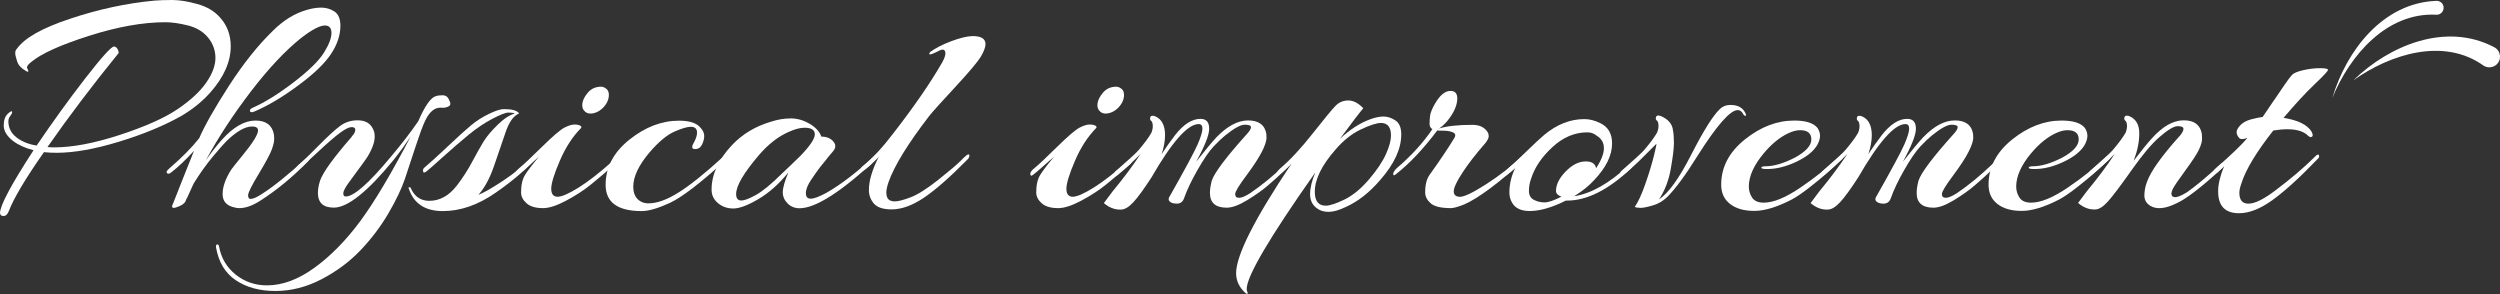
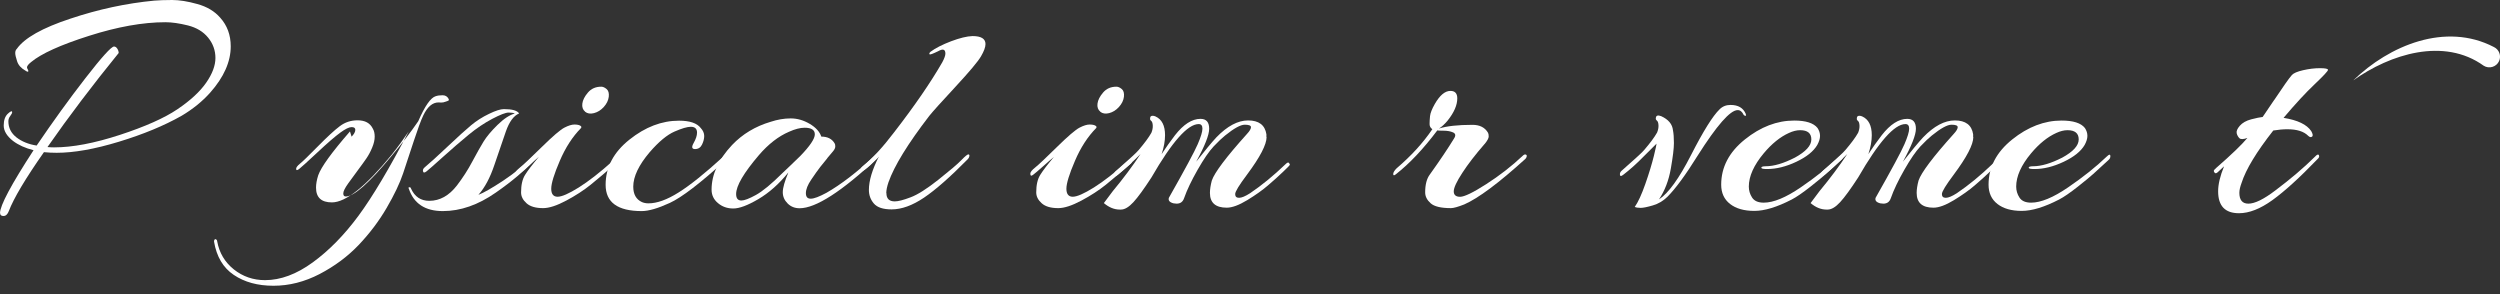
<svg xmlns="http://www.w3.org/2000/svg" id="_レイヤー_2" width="397.11" height="46.7" viewBox="0 0 397.11 46.7">
  <rect x="0" y="0" width="397.11" height="46.7" fill="#333333" stroke="none" />
  <g id="_レイヤー_1-2">
    <path d="m0,33.86c0-1.21,1.78-4.54,5.33-10-1.32-.33-2.4-.82-3.26-1.47-.99-.78-1.48-1.6-1.48-2.45s.22-1.48.67-1.89c.44-.41.67-.48.67-.22,0,.13-.1.33-.3.59-.2.26-.3.54-.3.83,0,1.05.43,1.9,1.28,2.57.86.67,1.93,1.1,3.21,1.3,2.57-3.79,5.15-7.36,7.75-10.71,2.6-3.35,4.12-5.02,4.54-5.02.2,0,.37.11.52.34.15.23.22.46.22.69-4.15,5.1-7.92,10.08-11.31,14.94.33.03.67.05,1.04.05,2.93,0,6.41-.66,10.45-1.98,4.03-1.32,7.08-2.68,9.14-4.07,2.06-1.39,3.58-2.79,4.57-4.21s1.48-2.74,1.48-3.94-.39-2.29-1.16-3.23c-.77-.95-1.84-1.59-3.21-1.94-1.37-.34-2.56-.51-3.58-.51-3.56,0-7.6.72-12.12,2.16-4.53,1.44-7.6,2.83-9.21,4.17-.56.43-.76.78-.59,1.05.16.28.2.43.1.47-.1.03-.23-.02-.4-.15-.69-.39-1.14-.89-1.33-1.49-.2-.6-.3-1.04-.3-1.32s.08-.5.25-.66c1.22-1.73,4.06-3.33,8.52-4.8C15.65,1.47,20.08.52,24.5.1c.76-.06,1.7-.1,2.84-.1s2.47.21,4,.64c1.53.42,2.74,1.14,3.63,2.16,1.12,1.24,1.68,2.76,1.68,4.56,0,2.45-1.09,4.9-3.26,7.35-1.25,1.4-2.77,2.63-4.54,3.68-2.77,1.57-6.08,2.94-9.95,4.12-3.87,1.18-7.17,1.76-9.9,1.76-.69,0-1.37-.03-2.02-.1-2.93,4.18-4.79,7.3-5.58,9.36-.2.52-.48.78-.84.78s-.54-.15-.54-.44Z" style="fill:#fff;" />
-     <path d="m40.99,20.73c0-.42-.31-.64-.94-.64-1.12,0-2.49.78-4.1,2.35-.4.39-1.11,1.21-2.15,2.45-1.04,1.24-2.05,2.66-3.04,4.26l-1.23,2.69.15-.49c-.07.13-.13.33-.2.59-.17.39-.64.72-1.43.98-.17.06-.31.1-.44.1-.33,0-.36-.25-.1-.74.13-.33.59-1.49,1.38-3.5.79-2.01,1.43-3.62,1.93-4.83-1.28,1.41-2.49,2.55-3.61,3.43-.33.26-.56.29-.69.1-.03-.03-.05-.1-.05-.2s.15-.28.44-.54c2.01-1.73,3.59-3.33,4.74-4.8.86-1.99,2.43-4.76,4.72-8.31,2.29-3.54,4.63-6.48,7.04-8.8,1.61-1.6,3.36-2.68,5.23-3.23.86-.26,1.65-.39,2.4-.39s1.43.2,2.07.61c.64.41.96,1.17.96,2.28,0,1.47-.49,2.96-1.48,4.46-.99,1.5-2.73,3.18-5.23,5.02-2.5,1.85-4.82,3.23-6.96,4.14-.4.16-.63.14-.69-.07-.07-.21.1-.4.49-.56,1.91-.85,4.06-2.19,6.45-4.02,2.39-1.83,3.98-3.39,4.79-4.68.81-1.29,1.21-2.34,1.21-3.14s-.35-1.2-1.04-1.2c-.79,0-2.04.65-3.75,1.96-2.54,2.03-5.19,4.85-7.98,8.48-2.78,3.63-5.18,7.28-7.19,10.98.92-1.31,1.76-2.38,2.52-3.23,1.84-2.06,3.64-3.09,5.38-3.09,1.65,0,2.62.72,2.91,2.16.03.2.05.47.05.83s-.12.89-.37,1.59c-.25.7-.94,1.99-2.07,3.87-1.14,1.88-1.7,3.01-1.7,3.41s.13.59.4.59c.36,0,.91-.23,1.63-.69,1.84-1.14,4.25-3.07,7.21-5.78.4-.39.58-.46.57-.2-.02.26-.12.51-.32.73-2.44,2.48-4.96,4.56-7.56,6.22-1.22.78-2.32,1.18-3.31,1.18-.26,0-.51-.03-.74-.1-1.28-.26-1.93-.97-1.93-2.13s.46-2.46,1.38-3.9c.16-.23.77-1,1.83-2.3,1.61-1.96,2.42-3.27,2.42-3.92Z" style="fill:#fff;" />
-     <path d="m55.85,21.71c.4-.42.59-.78.59-1.08s-.2-.44-.59-.44-1,.29-1.8.88c-.81.59-2.02,1.63-3.63,3.14-1.61,1.5-2.58,2.38-2.89,2.62-.31.25-.48.25-.49.02-.02-.23.19-.51.62-.86.43-.34,1.38-1.27,2.86-2.77,1.48-1.5,2.63-2.56,3.46-3.18.82-.62,1.76-.93,2.82-.93,1.19,0,1.99.44,2.42,1.32.2.33.3.75.3,1.27s-.13,1.1-.4,1.74c-.26.64-.57,1.21-.91,1.71-.35.51-.79,1.12-1.33,1.84-.54.72-1.07,1.44-1.58,2.16-.51.72-.77,1.24-.77,1.57s.13.49.4.49c1.28,0,3.69-2.12,7.21-6.37,1.68-1.99,3.11-3.85,4.3-5.59,1.05-2.42,1.98-3.74,2.77-3.97.3-.1.66-.15,1.09-.15s.74.18.94.54c.2.36.3.64.3.83s-.14.35-.42.47c-.28.11-.53.16-.74.15-.21-.02-.35-.02-.42-.02-.96,0-1.76.69-2.42,2.06-.4.85-.9,2.21-1.51,4.07-.61,1.86-1.18,3.58-1.7,5.15-.53,1.57-1.4,3.4-2.62,5.49-1.22,2.09-2.7,4.05-4.44,5.88-1.75,1.83-3.81,3.36-6.2,4.61-2.39,1.24-4.83,1.86-7.33,1.86s-4.6-.57-6.3-1.72c-1.7-1.14-2.74-2.91-3.14-5.29,0-.16.03-.28.1-.34.07-.07.15-.07.25,0,.1.07.15.16.15.29.33,1.83,1.21,3.31,2.64,4.46,1.43,1.14,3.09,1.71,4.96,1.71,2.47,0,5-.94,7.58-2.82,2.58-1.88,5-4.34,7.26-7.4,2.25-3.05,4.91-7.52,7.98-13.4-.76,1.14-1.66,2.39-2.72,3.72-4.12,5.03-7.28,7.55-9.48,7.55-1.68,0-2.52-.78-2.52-2.35,0-.55.11-1.21.35-1.96.46-1.31,2.14-3.63,5.04-6.96Z" style="fill:#fff;" />
+     <path d="m55.85,21.71c.4-.42.59-.78.59-1.08s-.2-.44-.59-.44-1,.29-1.8.88c-.81.59-2.02,1.63-3.63,3.14-1.61,1.5-2.58,2.38-2.89,2.62-.31.25-.48.25-.49.02-.02-.23.19-.51.62-.86.43-.34,1.38-1.27,2.86-2.77,1.48-1.5,2.63-2.56,3.46-3.18.82-.62,1.76-.93,2.82-.93,1.19,0,1.99.44,2.42,1.32.2.33.3.75.3,1.27s-.13,1.1-.4,1.74c-.26.64-.57,1.21-.91,1.71-.35.51-.79,1.12-1.33,1.84-.54.72-1.07,1.44-1.58,2.16-.51.72-.77,1.24-.77,1.57s.13.49.4.49c1.28,0,3.69-2.12,7.21-6.37,1.68-1.99,3.11-3.85,4.3-5.59,1.05-2.42,1.98-3.74,2.77-3.97.3-.1.66-.15,1.09-.15s.74.18.94.54s-.14.35-.42.47c-.28.11-.53.16-.74.15-.21-.02-.35-.02-.42-.02-.96,0-1.76.69-2.42,2.06-.4.85-.9,2.21-1.51,4.07-.61,1.86-1.18,3.58-1.7,5.15-.53,1.57-1.4,3.4-2.62,5.49-1.22,2.09-2.7,4.05-4.44,5.88-1.75,1.83-3.81,3.36-6.2,4.61-2.39,1.24-4.83,1.86-7.33,1.86s-4.6-.57-6.3-1.72c-1.7-1.14-2.74-2.91-3.14-5.29,0-.16.03-.28.1-.34.07-.07.15-.07.25,0,.1.07.15.16.15.29.33,1.83,1.21,3.31,2.64,4.46,1.43,1.14,3.09,1.71,4.96,1.71,2.47,0,5-.94,7.58-2.82,2.58-1.88,5-4.34,7.26-7.4,2.25-3.05,4.91-7.52,7.98-13.4-.76,1.14-1.66,2.39-2.72,3.72-4.12,5.03-7.28,7.55-9.48,7.55-1.68,0-2.52-.78-2.52-2.35,0-.55.11-1.21.35-1.96.46-1.31,2.14-3.63,5.04-6.96Z" style="fill:#fff;" />
    <path d="m64.94,29.99s-.05-.08-.05-.15.06-.1.17-.1.19.07.22.2c.59,1.31,1.56,1.96,2.91,1.96,1.68,0,3.14-.82,4.4-2.45.92-1.21,1.74-2.47,2.44-3.8.71-1.32,1.3-2.38,1.78-3.16.48-.78,1.22-1.67,2.22-2.65,1-.98,1.92-1.58,2.74-1.81-.2-.1-.53-.15-.99-.15s-1.33.34-2.59,1c-1.27.67-2.53,1.52-3.78,2.55-1.25,1.03-2.6,2.2-4.05,3.5-1.45,1.31-2.32,2.07-2.62,2.3-.3.23-.48.23-.54,0-.07-.23.02-.44.25-.64.86-.72,2.09-1.84,3.7-3.36,1.61-1.52,2.84-2.63,3.68-3.33.84-.7,1.79-1.31,2.84-1.81,1.05-.51,1.84-.76,2.37-.76,1.32,0,2.12.23,2.42.69-.86.36-1.56,1.31-2.1,2.84-.54,1.54-1.15,3.32-1.83,5.34-.68,2.03-1.52,3.61-2.54,4.75.86-.33,2.18-1.09,3.98-2.28,1.79-1.19,3.38-2.49,4.77-3.9.3-.26.51-.29.64-.1v.22c0,.08-.31.43-.94,1.05-.63.62-1.39,1.32-2.3,2.08-.91.77-2.03,1.63-3.38,2.57-2.8,1.96-5.61,2.94-8.42,2.94s-4.62-1.19-5.41-3.58Z" style="fill:#fff;" />
    <path d="m92.3,20.33c-1.35,1.37-2.48,3.11-3.38,5.22-.91,2.11-1.36,3.59-1.36,4.43s.34,1.27,1.01,1.27,1.79-.49,3.36-1.47c1.56-.98,3.35-2.37,5.36-4.17.43-.39.64-.34.64.15,0,.07-.03.13-.1.2-1.58,1.37-2.91,2.5-4,3.38-1.09.88-2.38,1.72-3.88,2.52-1.5.8-2.72,1.2-3.68,1.2-1.19,0-2.07-.26-2.64-.78-.58-.52-.86-1.09-.86-1.72,0-1.18.21-2.11.64-2.79.43-.69,1.15-1.63,2.17-2.84-.36.29-.93.78-1.7,1.47-.77.69-1.31,1.14-1.61,1.37-.3.23-.44.16-.44-.2,0-.23.26-.56.79-.98.53-.42,1.67-1.5,3.43-3.23,1.76-1.73,2.96-2.76,3.61-3.09.64-.33,1.17-.49,1.58-.49s.72.06.91.17c.2.11.25.24.15.37Zm.64-2.6c-.36-.29-.51-.72-.44-1.27.07-.56.36-1.14.89-1.76.53-.62,1.23-.93,2.12-.93.26,0,.54.12.84.37.3.25.41.65.35,1.23-.07.57-.33,1.11-.79,1.62-.46.51-.98.83-1.56.98-.58.15-1.05.07-1.41-.22Z" style="fill:#fff;" />
    <path d="m110.72,21.07c0-.62-.33-.93-.99-.93-.56,0-1.42.25-2.59.76-1.17.51-2.48,1.59-3.93,3.26-1.75,2.06-2.62,3.89-2.62,5.49,0,1.21.46,2.03,1.38,2.45.3.13.64.2,1.04.2,1.35,0,2.94-.57,4.77-1.72,1.83-1.14,4.19-3.04,7.09-5.68.46-.46.69-.46.69,0,0,.2-.1.38-.3.54-4.02,3.66-6.97,5.92-8.86,6.79-1.89.87-3.38,1.3-4.47,1.3-3.82,0-5.73-1.39-5.73-4.17s1.26-5.17,3.78-7.18c2.52-2.01,5.14-3.01,7.88-3.01,1.71,0,2.86.39,3.46,1.18.36.39.54.81.54,1.25s-.12.9-.35,1.37c-.23.47-.6.71-1.11.71s-.58-.32-.22-.96c.36-.64.54-1.18.54-1.64Z" style="fill:#fff;" />
    <path d="m131.41,25.14c-.36.42-.73.88-1.11,1.37-.38.49-.86,1.16-1.43,2.01-.58.85-.86,1.57-.86,2.16s.25.88.77.88,1.34-.31,2.49-.93c2.3-1.31,4.86-3.27,7.65-5.88.33-.33.54-.38.64-.15v.2c0,.1-.07.21-.2.34-5.66,5.29-9.78,7.94-12.35,7.94-.76,0-1.39-.25-1.9-.76-.51-.51-.77-1.1-.77-1.79s.3-1.73.89-3.14c-1.48,1.83-3.07,3.24-4.77,4.24-1.7,1-3.02,1.49-3.98,1.49s-1.77-.29-2.44-.86c-.68-.57-1.01-1.28-1.01-2.13,0-2.42,1.09-4.79,3.26-7.1,1.65-1.73,3.69-2.96,6.12-3.68,1.09-.36,2.15-.54,3.19-.54s2.04.29,3.01.86c.97.57,1.59,1.25,1.85,2.03.99,0,1.7.36,2.12,1.08.07.1.1.26.1.49s-.12.49-.37.78c-.25.29-.55.65-.91,1.08Zm-3.61-4.85c-.69,0-1.51.21-2.47.64-1.68.72-3.28,1.96-4.79,3.72-2.4,2.81-3.61,4.87-3.61,6.17,0,.69.28,1.03.84,1.03.46,0,1.23-.29,2.3-.88,1.07-.59,2.48-1.75,4.22-3.48.1-.1.48-.46,1.14-1.08.66-.62,1.22-1.16,1.68-1.62,1.55-1.6,2.32-2.75,2.32-3.45s-.54-1.05-1.63-1.05Z" style="fill:#fff;" />
    <path d="m140.8,30.67c0,.88.44,1.32,1.33,1.32.53,0,1.36-.21,2.49-.64,1.14-.42,2.61-1.36,4.42-2.79,1.81-1.44,3.03-2.47,3.65-3.11.62-.64,1-.95,1.14-.93.13.02.18.11.15.29-.03.18-.12.34-.25.47-2.8,2.84-5.12,4.88-6.96,6.12-1.84,1.24-3.56,1.86-5.14,1.86-1.35,0-2.29-.31-2.82-.93-.53-.62-.79-1.34-.79-2.16,0-1.47.53-3.23,1.58-5.29-1.91,2.03-2.86,2.68-2.86,1.96,0-.13.1-.28.3-.44,1.55-1.24,3.21-3.04,4.99-5.39,3.26-4.21,5.81-7.92,7.65-11.12.33-.62.49-1.08.49-1.37,0-.69-.38-.82-1.14-.39-.86.42-1.32.59-1.38.49-.07-.1-.02-.23.15-.39.79-.59,1.88-1.14,3.26-1.67,1.38-.52,2.52-.8,3.41-.83,1.38,0,2.07.42,2.07,1.27,0,.49-.24,1.14-.72,1.96-.48.82-1.84,2.44-4.1,4.88-2.26,2.43-3.63,3.96-4.12,4.58-3.39,4.41-5.55,7.92-6.47,10.53-.23.69-.35,1.26-.35,1.72Z" style="fill:#fff;" />
    <path d="m174.13,20.33c-1.35,1.37-2.48,3.11-3.38,5.22-.91,2.11-1.36,3.59-1.36,4.43s.34,1.27,1.01,1.27,1.79-.49,3.36-1.47c1.56-.98,3.35-2.37,5.36-4.17.43-.39.64-.34.64.15,0,.07-.03.13-.1.2-1.58,1.37-2.91,2.5-4,3.38-1.09.88-2.38,1.72-3.88,2.52-1.5.8-2.72,1.2-3.68,1.2-1.19,0-2.07-.26-2.64-.78-.58-.52-.86-1.09-.86-1.72,0-1.18.21-2.11.64-2.79.43-.69,1.15-1.63,2.17-2.84-.36.29-.93.78-1.7,1.47-.77.69-1.31,1.14-1.61,1.37-.3.23-.44.16-.44-.2,0-.23.26-.56.79-.98.53-.42,1.67-1.5,3.43-3.23,1.76-1.73,2.96-2.76,3.61-3.09.64-.33,1.17-.49,1.58-.49s.72.06.91.17c.2.11.25.24.15.37Zm.64-2.6c-.36-.29-.51-.72-.44-1.27.07-.56.36-1.14.89-1.76.53-.62,1.23-.93,2.12-.93.26,0,.54.12.84.37.3.25.41.65.35,1.23-.07.57-.33,1.11-.79,1.62-.46.51-.98.83-1.56.98-.58.15-1.05.07-1.41-.22Z" style="fill:#fff;" />
    <path d="m201.19,21.76c0,1.21-1.04,3.2-3.11,5.98-1.25,1.67-1.88,2.69-1.88,3.09s.21.59.62.59,1-.25,1.75-.73c1.88-1.27,3.75-2.81,5.63-4.61.26-.26.44-.33.54-.2.1.13.15.23.15.29s-.36.44-1.09,1.13c-.72.69-1.52,1.41-2.4,2.16-.87.75-1.97,1.53-3.28,2.33-1.32.8-2.4,1.2-3.26,1.2-1.78,0-2.67-.78-2.67-2.35,0-.55.1-1.21.3-1.96.43-1.27,2.29-3.74,5.58-7.4.43-.46.64-.82.64-1.08s-.33-.39-.99-.39-1.7.57-3.11,1.71c-.49.39-1.1.97-1.83,1.74-.72.77-1.57,2-2.54,3.7-.97,1.7-1.69,3.2-2.15,4.51-.2.59-.59.88-1.19.88-.13,0-.3-.02-.49-.05-.63-.16-.87-.46-.74-.88,2.57-4.54,4.1-7.38,4.59-8.53.49-1.14.74-1.96.74-2.45s-.2-.73-.59-.73c-1.75,0-4.25,2.83-7.51,8.48-1.19,1.83-2.14,3.14-2.86,3.92-.72.78-1.38,1.18-1.98,1.18h-.2c-.86,0-1.7-.34-2.52-1.03.2-.29.68-.93,1.43-1.91,1.68-2.02,3.14-3.98,4.4-5.88-1.42,1.41-2.62,2.5-3.6,3.28-.33.26-.52.28-.57.05-.05-.23.02-.43.22-.61.2-.18.53-.47.99-.88.46-.41.77-.68.91-.81.15-.13.43-.38.84-.76.41-.38.72-.68.91-.91.92-1.08,1.6-1.99,2.02-2.74.16-.39.24-.78.22-1.15-.02-.38-.1-.62-.25-.74-.15-.11-.21-.25-.17-.42,0-.26.13-.39.4-.39.13,0,.28.03.44.1,1.02.46,1.53,1.45,1.53,2.99,0,.91-.18,1.91-.54,2.99.66-1.01,1.37-2.01,2.12-2.99,1.35-1.73,2.7-2.6,4.05-2.6.92,0,1.38.52,1.38,1.57,0,.98-.69,2.73-2.07,5.24,1.38-1.76,2.45-3.05,3.21-3.87,1.74-1.8,3.42-2.69,5.04-2.69,1.71,0,2.68.73,2.91,2.2v.44Z" style="fill:#fff;" />
-     <path d="m222.58,21.36c0,2.29-1.12,4.7-3.36,7.25-1.68,1.96-3.49,3.38-5.43,4.26-1.09.52-1.99.78-2.72.78s-1.32-.16-1.78-.49c-.79-.52-1.19-1.29-1.19-2.3s.28-2.17.84-3.48c-7.28,10.32-10.91,16.5-10.91,18.52,0,.2.04.37.12.51.08.15.06.24-.07.27l-.15-.05c-1.05-.91-1.58-1.99-1.58-3.23,0-2.84,2.93-8.64,8.79-17.39-1.58,1.57-2.37,2.12-2.37,1.67,0-.26.18-.55.54-.88,1.61-1.37,3.36-3.25,5.24-5.64,1.88-2.38,3.09-3.85,3.63-4.39s1.21-.81,2-.81,1.58.41,2.37,1.23c-.66.78-1.89,2.4-3.7,4.85,1.58-1.47,3.18-2.5,4.79-3.09.79-.29,1.5-.44,2.12-.44s1.25.2,1.88.61c.63.41.94,1.15.94,2.23Zm-13.73,9.11c0,1.47.58,2.2,1.73,2.2.66,0,1.65-.33,2.99-.98,1.33-.65,2.63-1.72,3.9-3.21,1.27-1.49,2.16-2.83,2.69-4.02.53-1.19.79-2.16.79-2.92,0-1.34-.53-2.01-1.58-2.01-.69,0-1.76.34-3.21,1.03-1.45.69-2.8,1.76-4.05,3.23-2.17,2.48-3.26,4.7-3.26,6.66Z" style="fill:#fff;" />
    <path d="m235.81,22.88c-1.45,1.67-2.63,3.19-3.53,4.58-.91,1.39-1.36,2.37-1.36,2.94s.34.86,1.01.86,2.06-.67,4.15-2.01c2.09-1.34,4.03-2.84,5.8-4.51.16-.16.31-.23.44-.2.13.03.2.11.2.24s-.07.28-.2.44c-4.25,3.85-7.49,6.27-9.73,7.25-.99.39-1.7.59-2.12.59-1.58,0-2.66-.26-3.23-.78-.58-.52-.86-1.09-.86-1.72,0-1.24.25-2.19.74-2.84,1.61-2.25,2.9-4.17,3.85-5.73.3-.46.24-.78-.17-.96-.41-.18-.92-.27-1.53-.27s-.93-.02-.96-.05c-2.21,2.94-4.4,5.26-6.57,6.96-.26.23-.41.23-.44,0,0-.26.18-.57.54-.93,2.3-1.96,4.2-4.03,5.68-6.22-.3-.2-.44-.47-.44-.81s.02-.76.07-1.25c.05-.49.3-1.14.77-1.96.79-1.37,1.61-2.06,2.47-2.06.72,0,1.09.39,1.09,1.18,0,1.08-.51,2.25-1.53,3.53-.49.59-.96,1.01-1.38,1.27,1.22-.39,3-.59,5.33-.59,1.15,0,1.98.42,2.47,1.27.07.13.1.33.1.59s-.21.65-.64,1.18Z" style="fill:#fff;" />
-     <path d="m248.75,31.85c-2.21,1.11-4.13,1.67-5.78,1.67-1.38,0-2.32-.46-2.81-1.37-.26-.46-.4-.98-.4-1.57,0-1.34.31-2.65.94-3.92-.43.42-.84.77-1.23,1.03-.33.29-.49.26-.49-.1,0-.23.29-.59.86-1.08s1.46-1.31,2.64-2.47c1.19-1.16,2.12-2.03,2.82-2.62,2.01-1.67,4.13-2.5,6.37-2.5.82,0,1.66.21,2.52.64,1.25.59,1.88,1.67,1.88,3.23,0,1.9-.96,3.84-2.86,5.83-.76.85-1.81,1.7-3.16,2.55,2.7-.42,5.56-2.04,8.59-4.85.16-.13.31-.19.44-.17.13.02.2.09.2.22s-.07.26-.2.39c-3.62,3.4-7,5.1-10.12,5.1h-.2Zm4.79-5.15c.82-1.24,1.23-2.29,1.23-3.16s-.38-1.53-1.14-1.98c-.43-.36-.92-.54-1.48-.54-2.01,0-3.86.78-5.56,2.35-1.7,1.57-2.82,3.23-3.38,5-.23.62-.35,1.27-.35,1.94s.25,1.14.77,1.42c.51.28,1.08.42,1.7.42s1.53-.31,2.72-.93c-.07,0-.17-.03-.3-.1-.4-.2-.59-.46-.59-.78,0-1.14.64-2.3,1.93-3.48.92-.82,1.86-1.22,2.81-1.22s1.5.36,1.63,1.08Z" style="fill:#fff;" />
    <path d="m277.3,18.13c.03.07.05.13.05.2s-.06.08-.17.05c-.12-.03-.19-.08-.22-.15-.23-.49-.54-.74-.94-.74-1.19,0-3.31,2.42-6.37,7.25-1.91,3.07-3.51,5.24-4.79,6.52-.66.65-1.43,1.11-2.32,1.37-.89.26-1.53.39-1.93.39s-.71-.05-.94-.15c.53-.75,1.09-1.97,1.68-3.65.59-1.68,1.04-3.17,1.36-4.46.31-1.29.45-1.94.42-1.94l-2.07,2.06c-1.05,1.08-2.11,2.03-3.16,2.84-.4.33-.59.31-.59-.05,0-.2.09-.38.27-.54.18-.16.5-.45.96-.86.46-.41.77-.68.91-.81.15-.13.43-.38.84-.76.41-.38.72-.68.91-.91.92-1.08,1.6-1.99,2.02-2.74.16-.39.24-.78.22-1.15-.02-.38-.1-.62-.25-.74-.15-.11-.21-.25-.17-.42.03-.39.31-.49.84-.29,1.15.52,1.78,1.27,1.88,2.25.1.49.15,1.17.15,2.03s-.17,2.21-.49,4.04c-.33,1.9-.96,3.53-1.88,4.9,1.48-.95,3.19-3.31,5.11-7.08,1.93-3.77,3.43-6.18,4.52-7.23.46-.46,1.04-.69,1.73-.69,1.22,0,2.02.47,2.42,1.42Z" style="fill:#fff;" />
    <path d="m285.1,25.04c1.74-.95,2.62-1.91,2.62-2.89s-.59-1.47-1.78-1.47c-.56,0-1.15.15-1.78.44-1.38.62-2.72,1.7-4,3.23-1.58,1.89-2.37,3.66-2.37,5.29,0,.62.17,1.2.52,1.74s.96.81,1.85.81c1.55,0,3.51-.81,5.88-2.43,2.37-1.62,4.41-3.24,6.12-4.88.4-.39.59-.41.59-.05,0,.23-.1.42-.3.59-1.22,1.11-2.03,1.85-2.44,2.23-.41.38-1.23,1.05-2.44,2.01-1.22.96-2.21,1.64-2.96,2.03-2.34,1.21-4.32,1.81-5.95,1.81s-2.91-.37-3.85-1.1c-.94-.73-1.41-1.76-1.41-3.06,0-2.78,1.25-5.17,3.75-7.18,2.5-2.01,5.12-3.01,7.85-3.01,1.84,0,3.08.39,3.7,1.18.26.39.4.81.4,1.25s-.15.92-.44,1.45c-.59,1.01-1.7,1.9-3.33,2.67-1.63.77-3.17,1.15-4.62,1.15-.56,0-.86-.05-.91-.15-.05-.1,0-.17.12-.22.13-.05.31-.07.54-.07,1.32,0,2.86-.46,4.64-1.37Z" style="fill:#fff;" />
    <path d="m313.45,21.76c0,1.21-1.04,3.2-3.11,5.98-1.25,1.67-1.88,2.69-1.88,3.09s.21.59.62.59,1-.25,1.75-.73c1.88-1.27,3.75-2.81,5.63-4.61.26-.26.44-.33.54-.2.1.13.15.23.15.29s-.36.44-1.09,1.13c-.72.69-1.52,1.41-2.4,2.16-.87.75-1.97,1.53-3.28,2.33-1.32.8-2.4,1.2-3.26,1.2-1.78,0-2.67-.78-2.67-2.35,0-.55.1-1.21.3-1.96.43-1.27,2.29-3.74,5.58-7.4.43-.46.64-.82.64-1.08s-.33-.39-.99-.39-1.7.57-3.11,1.71c-.49.39-1.1.97-1.83,1.74-.72.77-1.57,2-2.54,3.7-.97,1.7-1.69,3.2-2.15,4.51-.2.59-.59.88-1.19.88-.13,0-.3-.02-.49-.05-.63-.16-.87-.46-.74-.88,2.57-4.54,4.1-7.38,4.59-8.53.49-1.14.74-1.96.74-2.45s-.2-.73-.59-.73c-1.75,0-4.25,2.83-7.51,8.48-1.19,1.83-2.14,3.14-2.86,3.92-.72.78-1.38,1.18-1.98,1.18h-.2c-.86,0-1.7-.34-2.52-1.03.2-.29.68-.93,1.43-1.91,1.68-2.02,3.14-3.98,4.4-5.88-1.42,1.41-2.62,2.5-3.6,3.28-.33.26-.52.28-.57.05-.05-.23.02-.43.22-.61.2-.18.53-.47.99-.88.46-.41.77-.68.91-.81.15-.13.43-.38.84-.76.41-.38.72-.68.91-.91.92-1.08,1.6-1.99,2.02-2.74.16-.39.24-.78.22-1.15-.02-.38-.1-.62-.25-.74-.15-.11-.21-.25-.17-.42,0-.26.13-.39.4-.39.13,0,.28.03.44.1,1.02.46,1.53,1.45,1.53,2.99,0,.91-.18,1.91-.54,2.99.66-1.01,1.37-2.01,2.12-2.99,1.35-1.73,2.7-2.6,4.05-2.6.92,0,1.38.52,1.38,1.57,0,.98-.69,2.73-2.07,5.24,1.38-1.76,2.45-3.05,3.21-3.87,1.74-1.8,3.42-2.69,5.04-2.69,1.71,0,2.68.73,2.91,2.2v.44Z" style="fill:#fff;" />
    <path d="m327.57,25.04c1.74-.95,2.62-1.91,2.62-2.89s-.59-1.47-1.78-1.47c-.56,0-1.15.15-1.78.44-1.38.62-2.72,1.7-4,3.23-1.58,1.89-2.37,3.66-2.37,5.29,0,.62.17,1.2.52,1.74s.96.81,1.85.81c1.55,0,3.51-.81,5.88-2.43,2.37-1.62,4.41-3.24,6.12-4.88.4-.39.59-.41.59-.05,0,.23-.1.42-.3.59-1.22,1.11-2.03,1.85-2.44,2.23-.41.38-1.23,1.05-2.44,2.01-1.22.96-2.21,1.64-2.96,2.03-2.34,1.21-4.32,1.81-5.95,1.81s-2.91-.37-3.85-1.1c-.94-.73-1.41-1.76-1.41-3.06,0-2.78,1.25-5.17,3.75-7.18,2.5-2.01,5.12-3.01,7.85-3.01,1.84,0,3.08.39,3.7,1.18.26.39.4.81.4,1.25s-.15.92-.44,1.45c-.59,1.01-1.7,1.9-3.33,2.67-1.63.77-3.17,1.15-4.62,1.15-.56,0-.86-.05-.91-.15-.05-.1,0-.17.12-.22.13-.05.31-.07.54-.07,1.32,0,2.86-.46,4.64-1.37Z" style="fill:#fff;" />
-     <path d="m346.14,21.71c.46-.52.69-.93.69-1.23s-.3-.44-.91-.44-1.57.57-2.89,1.72c-1.22,1.05-2.69,2.79-4.42,5.24s-2.98,4.11-3.75,4.97c-.77.87-1.46,1.3-2.05,1.3h-.2c-.86,0-1.7-.34-2.52-1.03.2-.29.68-.93,1.43-1.91,1.68-2.02,3.14-3.98,4.4-5.88-1.42,1.41-2.62,2.5-3.6,3.28-.33.26-.52.28-.57.05-.05-.23.02-.43.22-.61.2-.18.53-.47.99-.88.46-.41.77-.68.91-.81.15-.13.43-.38.84-.76.41-.38.72-.68.91-.91.92-1.08,1.6-1.99,2.02-2.74.16-.39.24-.78.22-1.15-.02-.38-.1-.62-.25-.74-.15-.11-.21-.25-.17-.42,0-.26.13-.39.4-.39.13,0,.28.03.44.1,1.02.46,1.53,1.36,1.53,2.72s-.3,2.8-.89,4.34c1.28-1.67,2.25-2.86,2.91-3.58,1.71-1.89,3.39-2.84,5.04-2.84s2.57.69,2.86,2.06c.03.2.05.5.05.91s-.16.96-.47,1.64c-.31.69-1.05,1.81-2.2,3.38-1.15,1.57-1.82,2.56-2,2.96-.18.41-.24.71-.17.91.07.2.21.31.44.34.4.07,1.07-.2,2.02-.78,1.35-.95,3.09-2.4,5.23-4.36.36-.36.54-.33.54.1,0,.16-.08.33-.25.49-3.19,2.94-5.56,4.77-7.11,5.49-1.81.91-3.23,1.06-4.25.44-.63-.39-.94-.94-.94-1.64s.13-1.41.4-2.13c.59-1.67,2.29-4.07,5.09-7.2Z" style="fill:#fff;" />
    <path d="m361.25,15.88c.72-1.08,1.31-1.94,1.75-2.57.44-.64.8-1.1,1.06-1.4.26-.29.86-.55,1.78-.76.92-.21,1.81-.32,2.67-.32s1.28.09,1.28.27-.71.94-2.12,2.28c-1.42,1.34-3.06,3.12-4.94,5.34,2.24.36,3.7,1.06,4.4,2.11.26.46.3.75.12.88-.18.13-.39.08-.62-.15-.69-.69-1.79-1.03-3.31-1.03-.66,0-1.4.07-2.22.2-2.67,3.4-4.35,6.17-5.04,8.33-.23.62-.35,1.14-.35,1.57,0,1.14.48,1.72,1.43,1.72,1.02,0,2.45-.7,4.3-2.11,2.4-1.8,4.49-3.58,6.27-5.34.33-.36.54-.44.64-.24.1.2.02.41-.25.64-2.83,2.94-5.21,5.1-7.14,6.49-1.93,1.39-3.7,2.08-5.31,2.08-2.21,0-3.31-1.16-3.31-3.48,0-1.11.31-2.43.94-3.97l-.89.83c-.26.26-.45.34-.57.22-.11-.11-.17-.22-.17-.32s.13-.26.4-.49c2.4-2.09,4.05-3.68,4.94-4.75-.63.23-1.05.24-1.26.05-.21-.2-.36-.46-.44-.78-.08-.33.08-.73.49-1.2.41-.47,1.02-.82,1.83-1.03.81-.21,1.41-.33,1.8-.37.49-.72,1.1-1.62,1.83-2.7Z" style="fill:#fff;" />
-     <path d="m370.49,15.52c2.23-7.5,8.03-15.06,16.47-15.38.61-.05,1.14.39,1.19,1,.06.64-.45,1.2-1.09,1.2-7.9-.44-13.8,6.41-16.57,13.19h0Z" style="fill:#fff;" />
    <path d="m373.8,12.77c5.73-5.57,14.67-9.28,22.32-5.31.85.39,1.23,1.4.84,2.25-.42.93-1.59,1.27-2.44.73-6.32-4.55-14.86-1.85-20.72,2.33h0Z" style="fill:#fff;" />
  </g>
</svg>